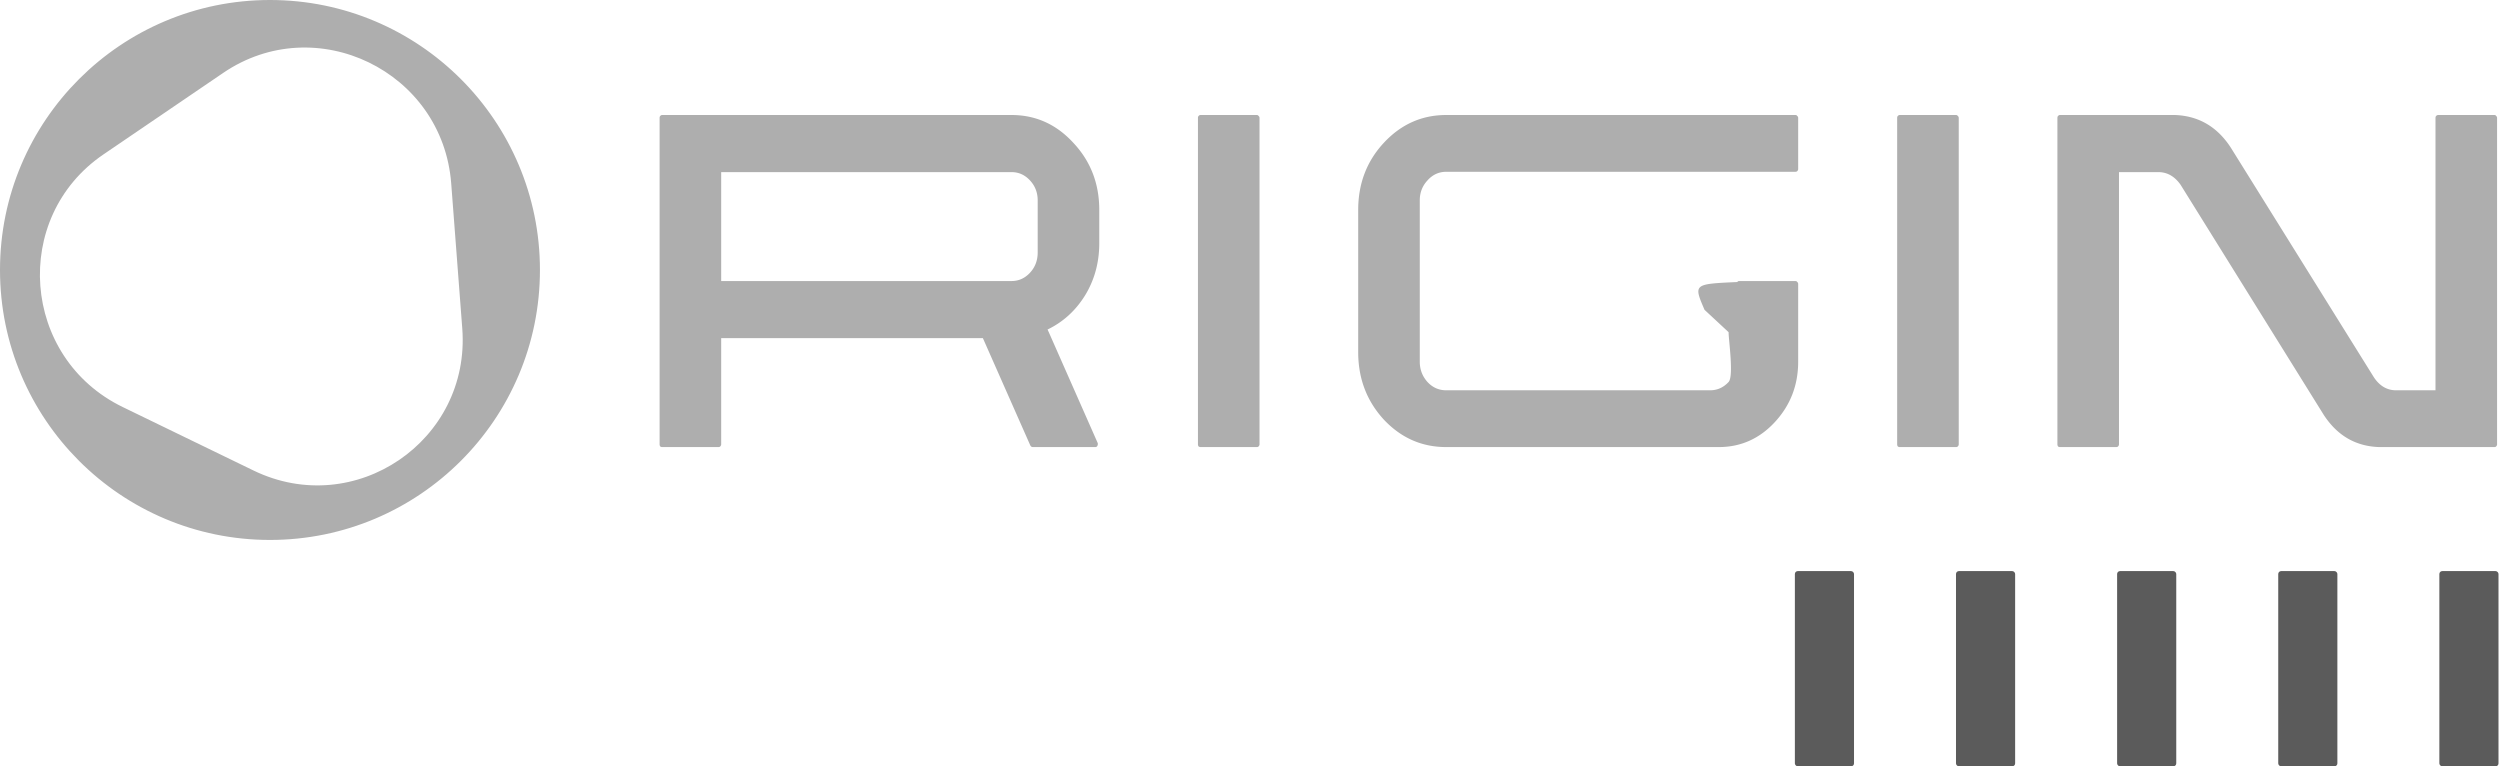
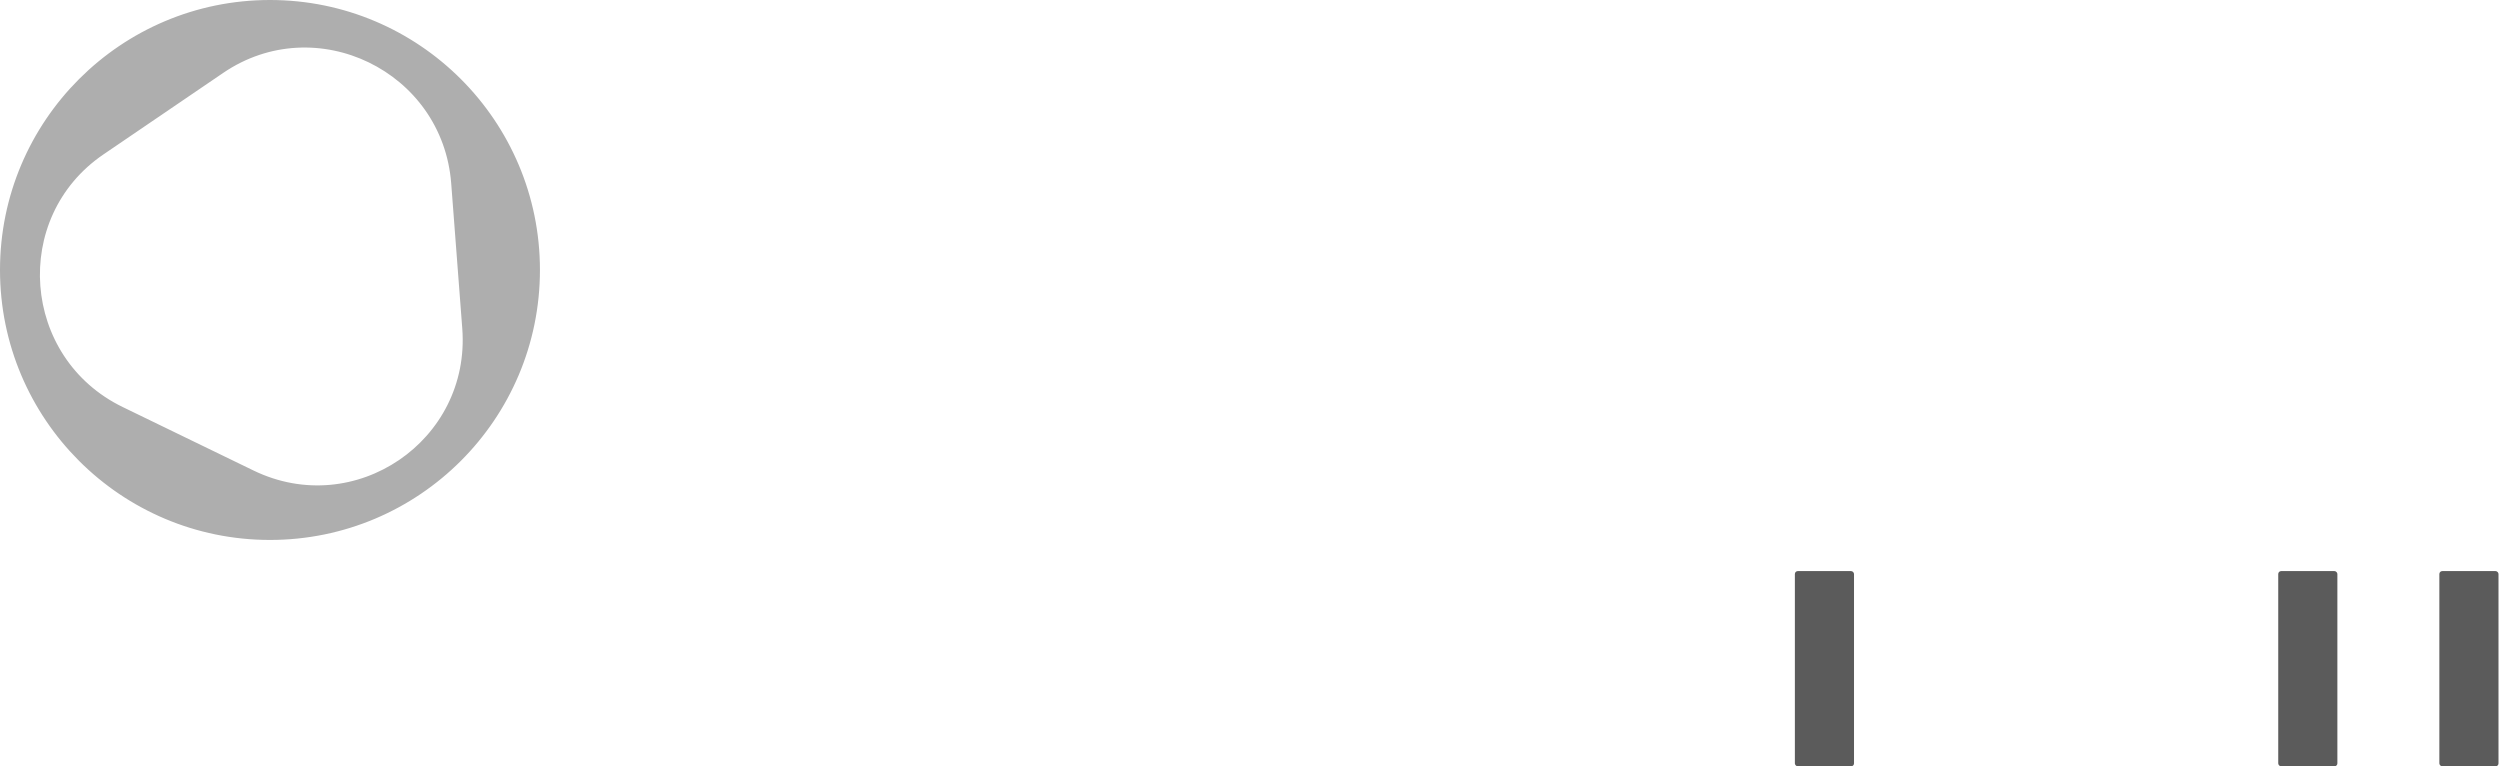
<svg xmlns="http://www.w3.org/2000/svg" width="858" height="263" fill="none" viewBox="0 0 858 263">
  <path fill="#aeaeae" stroke="#aeaeae" stroke-width="3" d="M92.655 1.5c50.343 0 91.155 40.812 91.155 91.155-.001 50.343-40.812 91.154-91.155 91.155-50.343 0-91.155-40.812-91.155-91.155S42.312 1.5 92.655 1.5Zm63.697 61.362c-3.03-39.703-47.811-61.395-80.596-39.08L34.682 51.74C1.896 74.054 5.65 123.67 41.475 141.052l44.87 21.771c35.824 17.382 76.832-10.53 73.802-50.233z" />
-   <path fill="#aeaeae" d="M377.27 83.461q0 9.916-4.861 17.893-4.86 7.865-12.891 11.739l.422.912 16.802 38.065q.105.456-.106.912t-.74.456h-21.45q-.529 0-.846-.57l-16.273-36.812h-89.818v36.47q0 .342-.317.684-.211.228-.634.228H227.22q-.316 0-.634-.228a1.3 1.3 0 0 1-.211-.684V40.496q0-.457.211-.684.318-.342.634-.342h119.934q12.47 0 21.24 9.573 8.876 9.459 8.876 23.022zM247.509 96.454h99.645q3.699 0 6.341-2.85 2.641-2.849 2.641-6.951V68.759q0-3.988-2.641-6.838t-6.341-2.849h-99.645zm184.759-55.959v112.031q0 .342-.317.684-.21.228-.634.228H411.98q-.317 0-.634-.228a1.3 1.3 0 0 1-.211-.684V40.496q0-.457.211-.684.317-.342.634-.342h19.337q.423 0 .634.342.317.228.317.683m64.086 93.454h90.559q3.698 0 6.34-2.849c1.831-1.975 0-14.436 0-17.095l-8.259-7.674c-3.799-8.852-3.799-8.852 11.217-9.535q.318-.342.634-.342h19.338q.423 0 .634.342.317.228.317.683v26.669q0 12.081-8.031 20.742-7.925 8.548-19.232 8.548h-93.517q-12.574 0-21.45-9.46-8.77-9.573-8.771-23.135V72.065q0-13.563 8.771-23.022 8.875-9.573 21.45-9.573h119.829q.423 0 .634.342.317.228.317.683v17.552q0 .34-.317.683-.211.228-.634.228H496.354q-3.804 0-6.445 2.963-2.642 2.85-2.642 6.839v55.388q0 3.989 2.642 6.952 2.641 2.849 6.445 2.849m175.884-93.454v112.031q0 .342-.317.684-.211.228-.634.228H651.95q-.318 0-.634-.228a1.3 1.3 0 0 1-.212-.684V40.496q0-.457.212-.684.316-.342.634-.342h19.337q.423 0 .634.342.317.228.317.683m163.626 0q0-.455.211-.683.317-.342.74-.342h19.337q.318 0 .529.342.317.228.317.683v112.031q0 .342-.317.684a.7.7 0 0 1-.529.228h-39.52q-12.151-.342-19.126-11.055l-49.136-78.98q-3.065-4.33-7.608-4.33h-13.525v93.453q0 .342-.318.684-.21.228-.634.228h-19.337q-.317 0-.634-.228a1.3 1.3 0 0 1-.211-.684V40.496q0-.457.211-.684.317-.342.634-.342h39.52q12.153.456 19.126 11.169l49.136 78.865q2.96 4.446 7.608 4.445h13.526z" />
  <rect width="20.297" height="67" x="837.188" y="196" fill="#5b5b5b" rx="1" />
  <rect width="20.297" height="67" x="781.891" y="196" fill="#5b5b5b" rx="1" />
-   <rect width="20.297" height="67" x="726.594" y="196" fill="#5b5b5b" rx="1" />
-   <rect width="20.297" height="67" x="671.297" y="196" fill="#5b5b5b" rx="1" />
  <rect width="20.297" height="67" x="616" y="196" fill="#5b5b5b" rx="1" />
</svg>